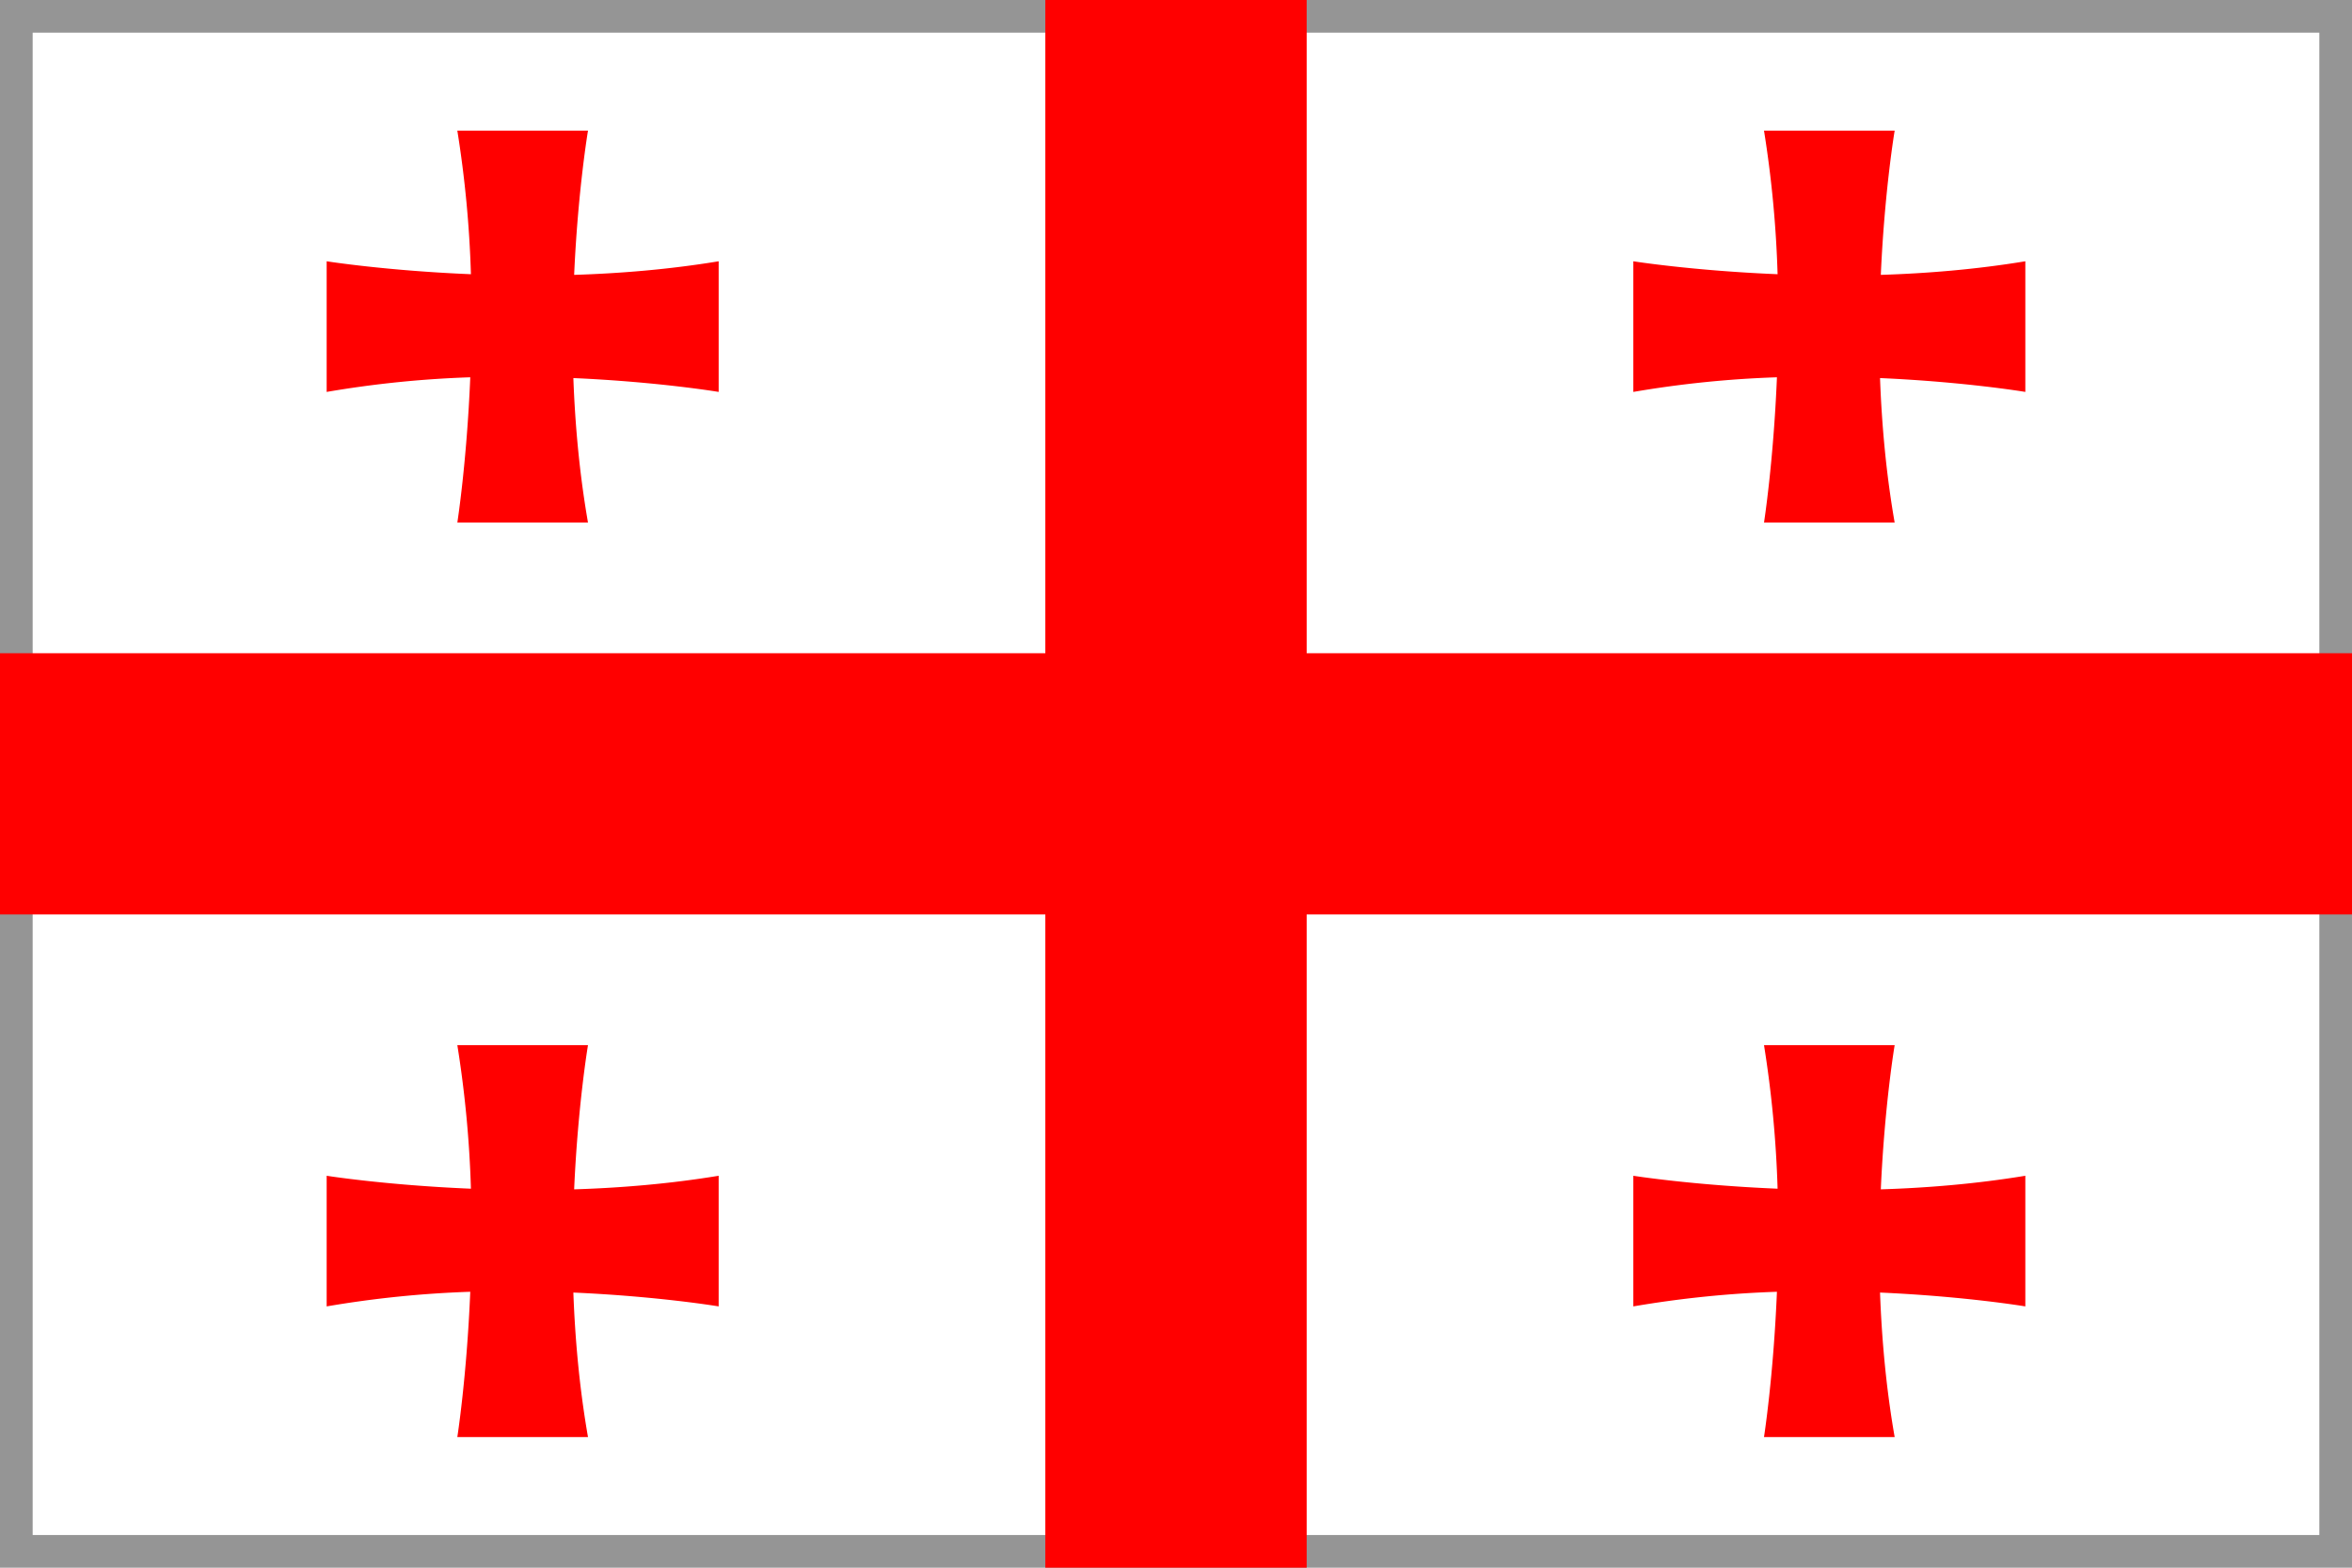
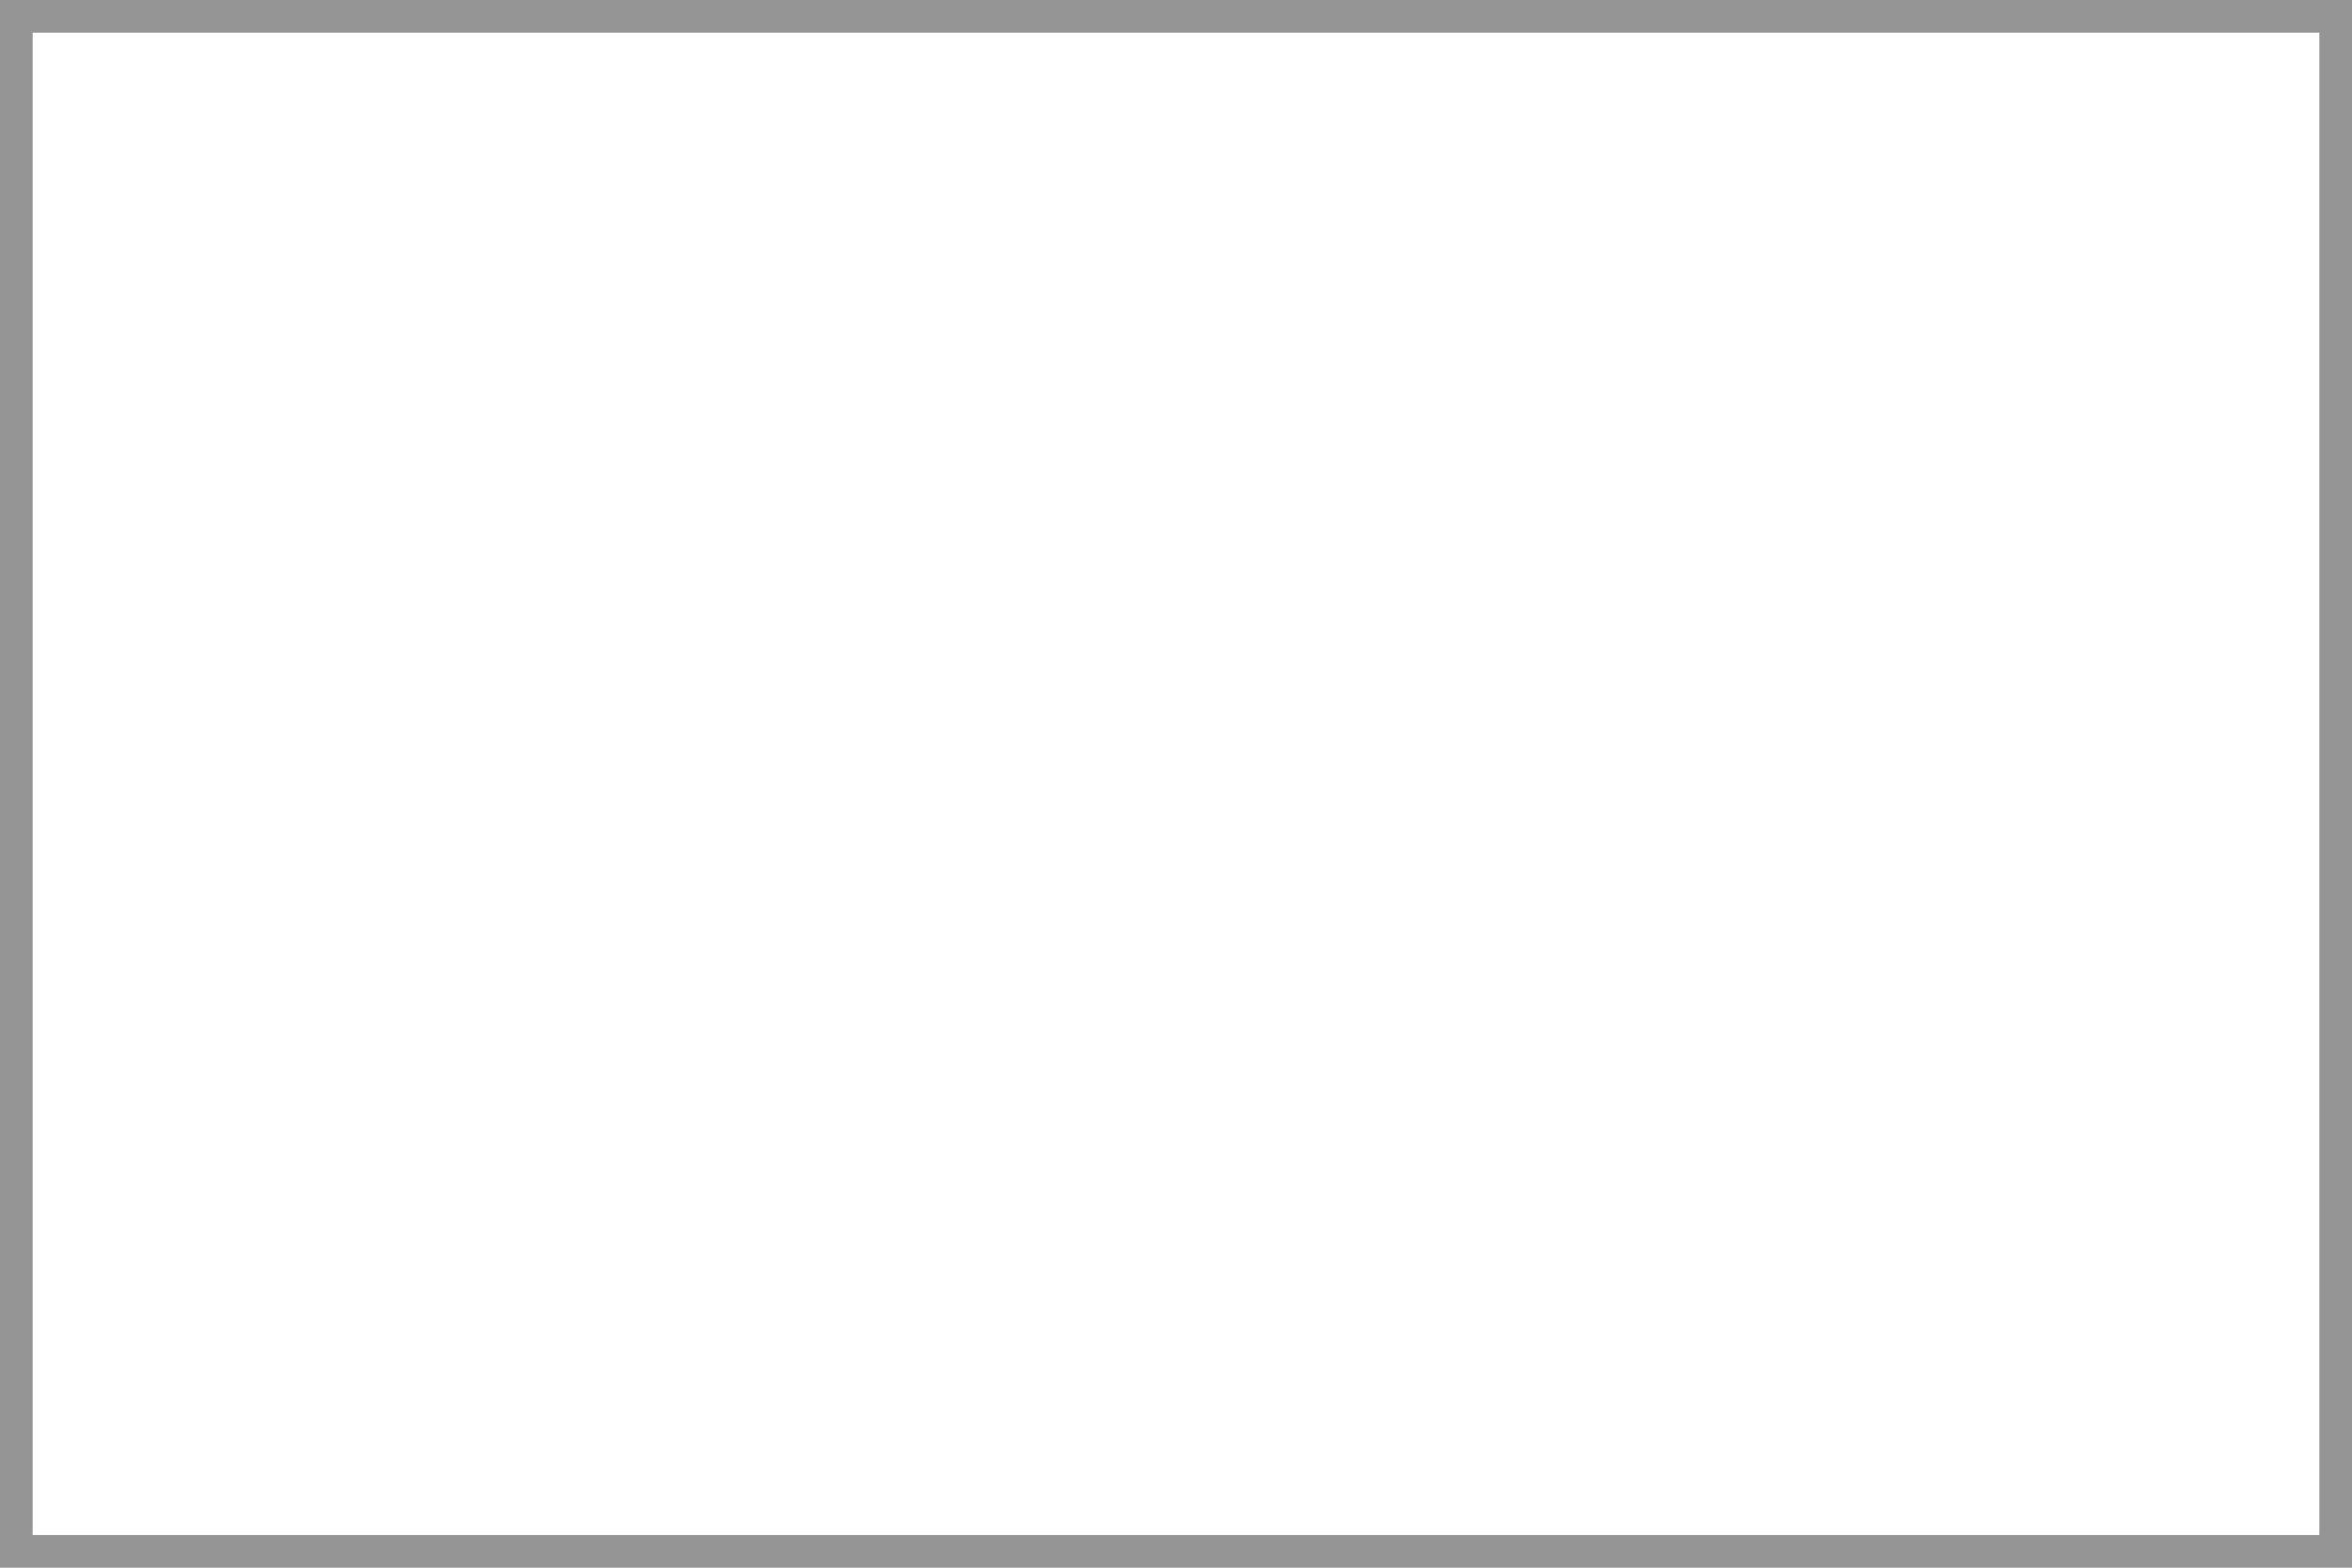
<svg xmlns="http://www.w3.org/2000/svg" width="18" height="12" viewBox="0 0 18 12">
  <g fill="none" fill-rule="nonzero">
-     <path fill="#FFF" d="M0 0h18v12H0z" />
    <path fill="#959595" d="M18 12H0V0h18v12zM.25 11.75h17.5V.25H.25v11.5z" />
-     <path fill="#F00" d="M10 5h8v2h-8v5H8V7H0V5h8V0h2v5zm3.5-1s.072-.458.099-1.112A8.078 8.078 0 0 0 12.5 3V2s.454.072 1.104.099A8.538 8.538 0 0 0 13.5 1h1s-.077.454-.106 1.104c.353-.011.73-.042 1.106-.104v1s-.458-.077-1.112-.106c.013.353.046.729.112 1.106h-1zm-10 0s.072-.458.099-1.112A8.078 8.078 0 0 0 2.5 3V2s.454.072 1.104.099A8.538 8.538 0 0 0 3.5 1h1s-.077.454-.106 1.104c.353-.011.73-.042 1.106-.104v1s-.458-.077-1.112-.106c.013.353.046.729.112 1.106h-1zm11 4s-.077.454-.106 1.104c.353-.011.73-.042 1.106-.104v1s-.458-.077-1.112-.106c.013.353.046.729.112 1.106h-1s.072-.458.099-1.112A8.078 8.078 0 0 0 12.5 10V9s.454.072 1.104.099A8.538 8.538 0 0 0 13.5 8h1zm-10 0s-.077.454-.106 1.104c.353-.011.73-.042 1.106-.104v1s-.458-.077-1.112-.106c.013.353.046.729.112 1.106h-1s.072-.458.099-1.112A8.078 8.078 0 0 0 2.5 10V9s.454.072 1.104.099A8.538 8.538 0 0 0 3.5 8h1z" />
  </g>
</svg>